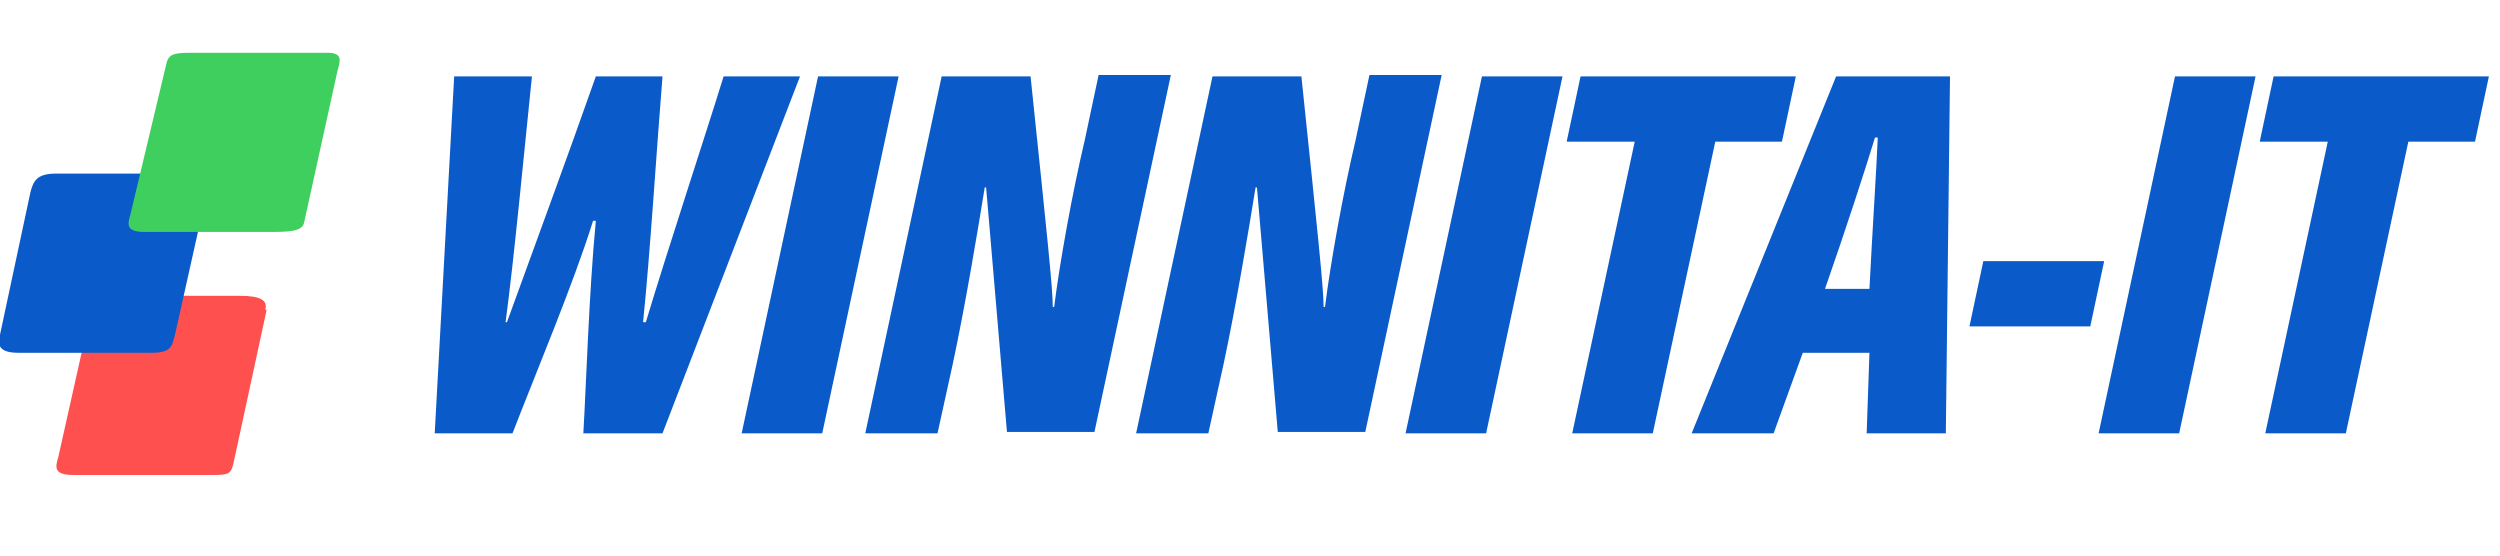
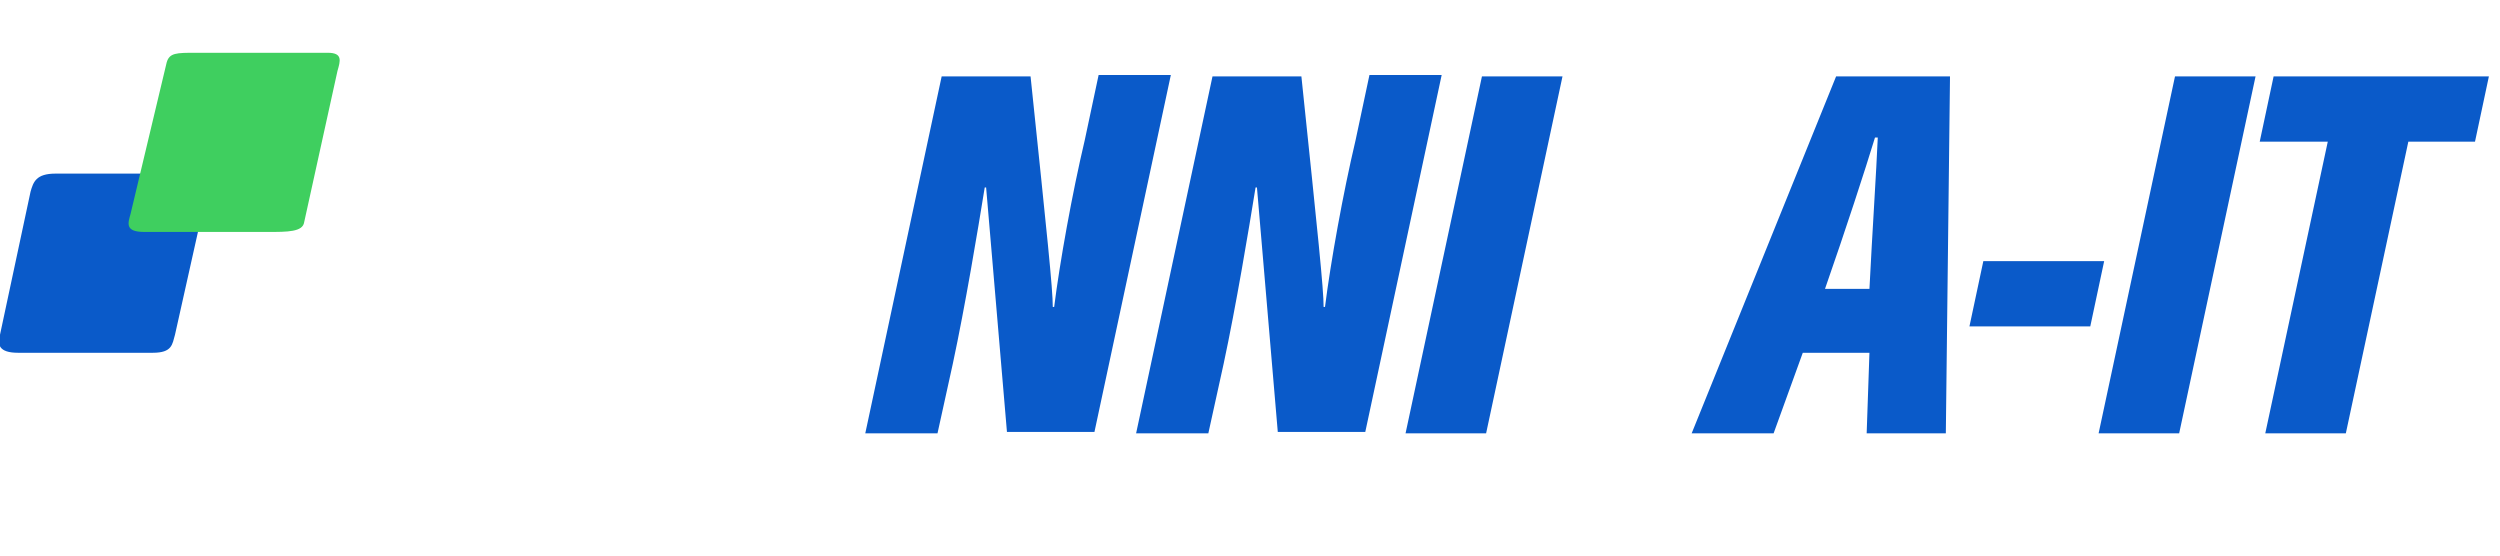
<svg xmlns="http://www.w3.org/2000/svg" version="1.1" viewBox="0 0 180 40">
  <defs>
    <style>
      .cls-1 {
        fill: #ff5050;
      }

      .cls-1, .cls-2, .cls-3 {
        stroke-width: 0px;
      }

      .cls-2 {
        fill: #0a5ac9;
      }

      .cls-3 {
        fill: #3fcf5f;
      }
    </style>
  </defs>
  <g id="eJ7SRNcHgnT1" shape-rendering="geometricPrecision" text-rendering="geometricPrecision">
    <g>
      <g id="eJ7SRNcHgnT3_ts" data-name="eJ7SRNcHgnT3 ts">
-         <path class="cls-1" d="M19.1,22.3c.2-.7-.4-1-1.8-1h-9.2c-1.4,0-1.5.6-1.6,1.3l-2.3,10.3c-.2.7-.4,1.3,1.1,1.3h9.7c1.4,0,1.6,0,1.8-.8,0,0,2.4-11.1,2.4-11.1Z" />
-       </g>
+         </g>
      <g id="eJ7SRNcHgnT4_ts" data-name="eJ7SRNcHgnT4 ts">
        <path class="cls-2" d="M14.8,13.8c.2-.7,0-1.3-1.3-1.3H4c-1.4,0-1.6.6-1.8,1.3L0,24.1c-.2.7-.1,1.3,1.3,1.3h9.7c1.4,0,1.4-.6,1.6-1.3,0,0,2.3-10.3,2.3-10.3Z" />
      </g>
      <g id="eJ7SRNcHgnT5_ts" data-name="eJ7SRNcHgnT5 ts">
        <path class="cls-3" d="M24.3,5.1c.2-.7.4-1.3-.7-1.3h-9.5c-1.4,0-1.9,0-2.1.7l-2.6,10.9c-.2.7-.4,1.3,1,1.3h8.9c1.4,0,2.5,0,2.6-.7,0,0,2.4-10.9,2.4-10.9Z" />
      </g>
      <g>
-         <path class="cls-2" d="M31.3,31.2l1.4-25.7h5.6c-.5,4.8-1.3,13.3-1.9,17.7h.1c1.7-4.7,4.4-12,6.4-17.7h4.8c-.4,4.9-.9,12.9-1.4,17.7h.2c1.5-5,4.4-13.8,5.6-17.7h5.5l-9.9,25.7h-5.7c.2-3.3.4-10.1.9-15.3h-.2c-1.4,4.5-4.1,10.9-5.8,15.3h-5.7Z" />
-         <path class="cls-2" d="M64.7,5.5l-5.5,25.7h-5.8l5.5-25.7h5.8Z" />
        <path class="cls-2" d="M62.3,31.2l5.5-25.7h6.4c1.2,11.5,1.6,15.3,1.6,16.6h.1c.4-3.2,1.3-8.2,2.2-12l1-4.7h5.2l-5.5,25.7h-6.3c-1-11.9-1.4-16.3-1.5-17.6h-.1c-.5,3.1-1.4,8.5-2.3,12.7l-1.1,5h-5.2Z" />
        <path class="cls-2" d="M81.8,31.2l5.5-25.7h6.4c1.2,11.5,1.6,15.3,1.6,16.6h.1c.4-3.2,1.3-8.2,2.2-12l1-4.7h5.2l-5.5,25.7h-6.3c-1-11.9-1.4-16.3-1.5-17.6h-.1c-.5,3.1-1.4,8.5-2.3,12.7l-1.1,5h-5.2Z" />
        <path class="cls-2" d="M112.5,5.5l-5.5,25.7h-5.8l5.5-25.7h5.8Z" />
-         <path class="cls-2" d="M117.7,10.2h-4.9l1-4.7h15.5l-1,4.7h-4.8l-4.5,21h-5.8l4.5-21Z" />
        <path class="cls-2" d="M129.8,25.4l-2.1,5.8h-5.9s10.4-25.7,10.4-25.7h8.2l-.3,25.7h-5.7l.2-5.8h-4.7ZM134.6,20.8c.2-4,.5-8.5.6-10.9h-.2c-.7,2.3-2.1,6.6-3.6,10.9h3.1Z" />
        <path class="cls-2" d="M151.5,18.8l-1,4.7h-8.7l1-4.7h8.7Z" />
        <path class="cls-2" d="M162.4,5.5l-5.5,25.7h-5.8l5.5-25.7h5.8Z" />
        <path class="cls-2" d="M167.6,10.2h-4.9l1-4.7h15.5l-1,4.7h-4.8l-4.5,21h-5.8l4.5-21Z" />
      </g>
    </g>
  </g>
</svg>